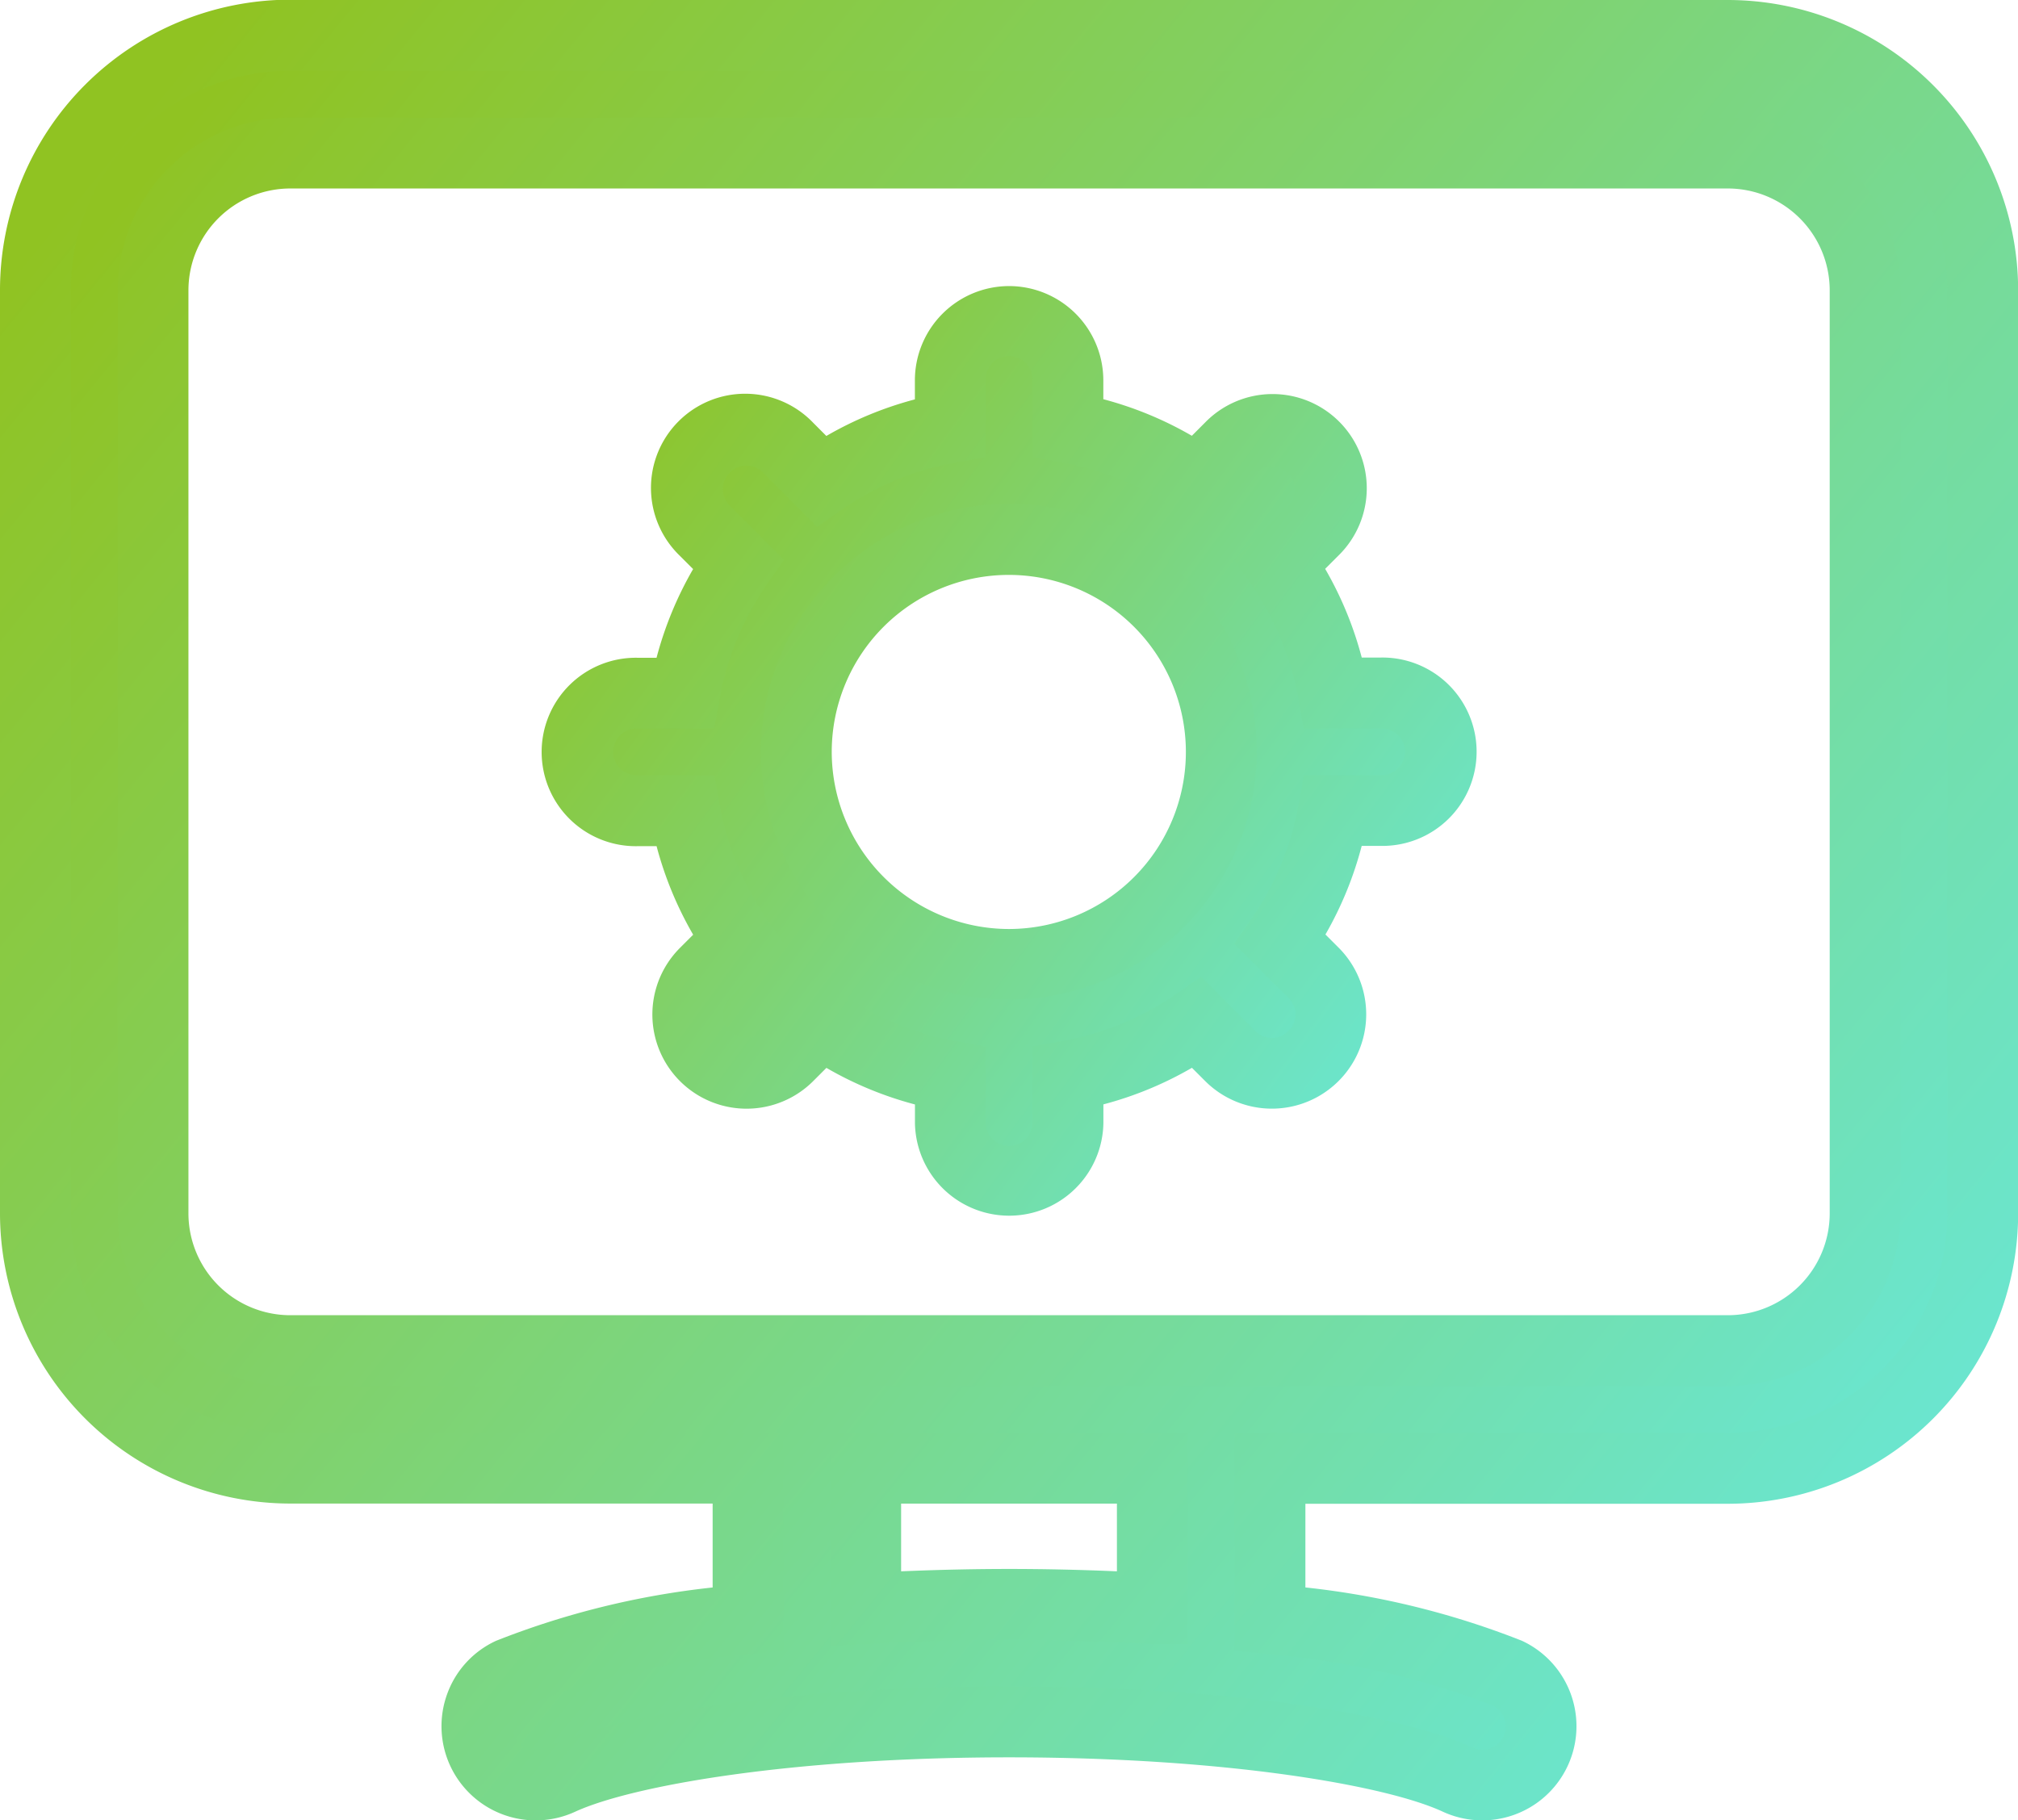
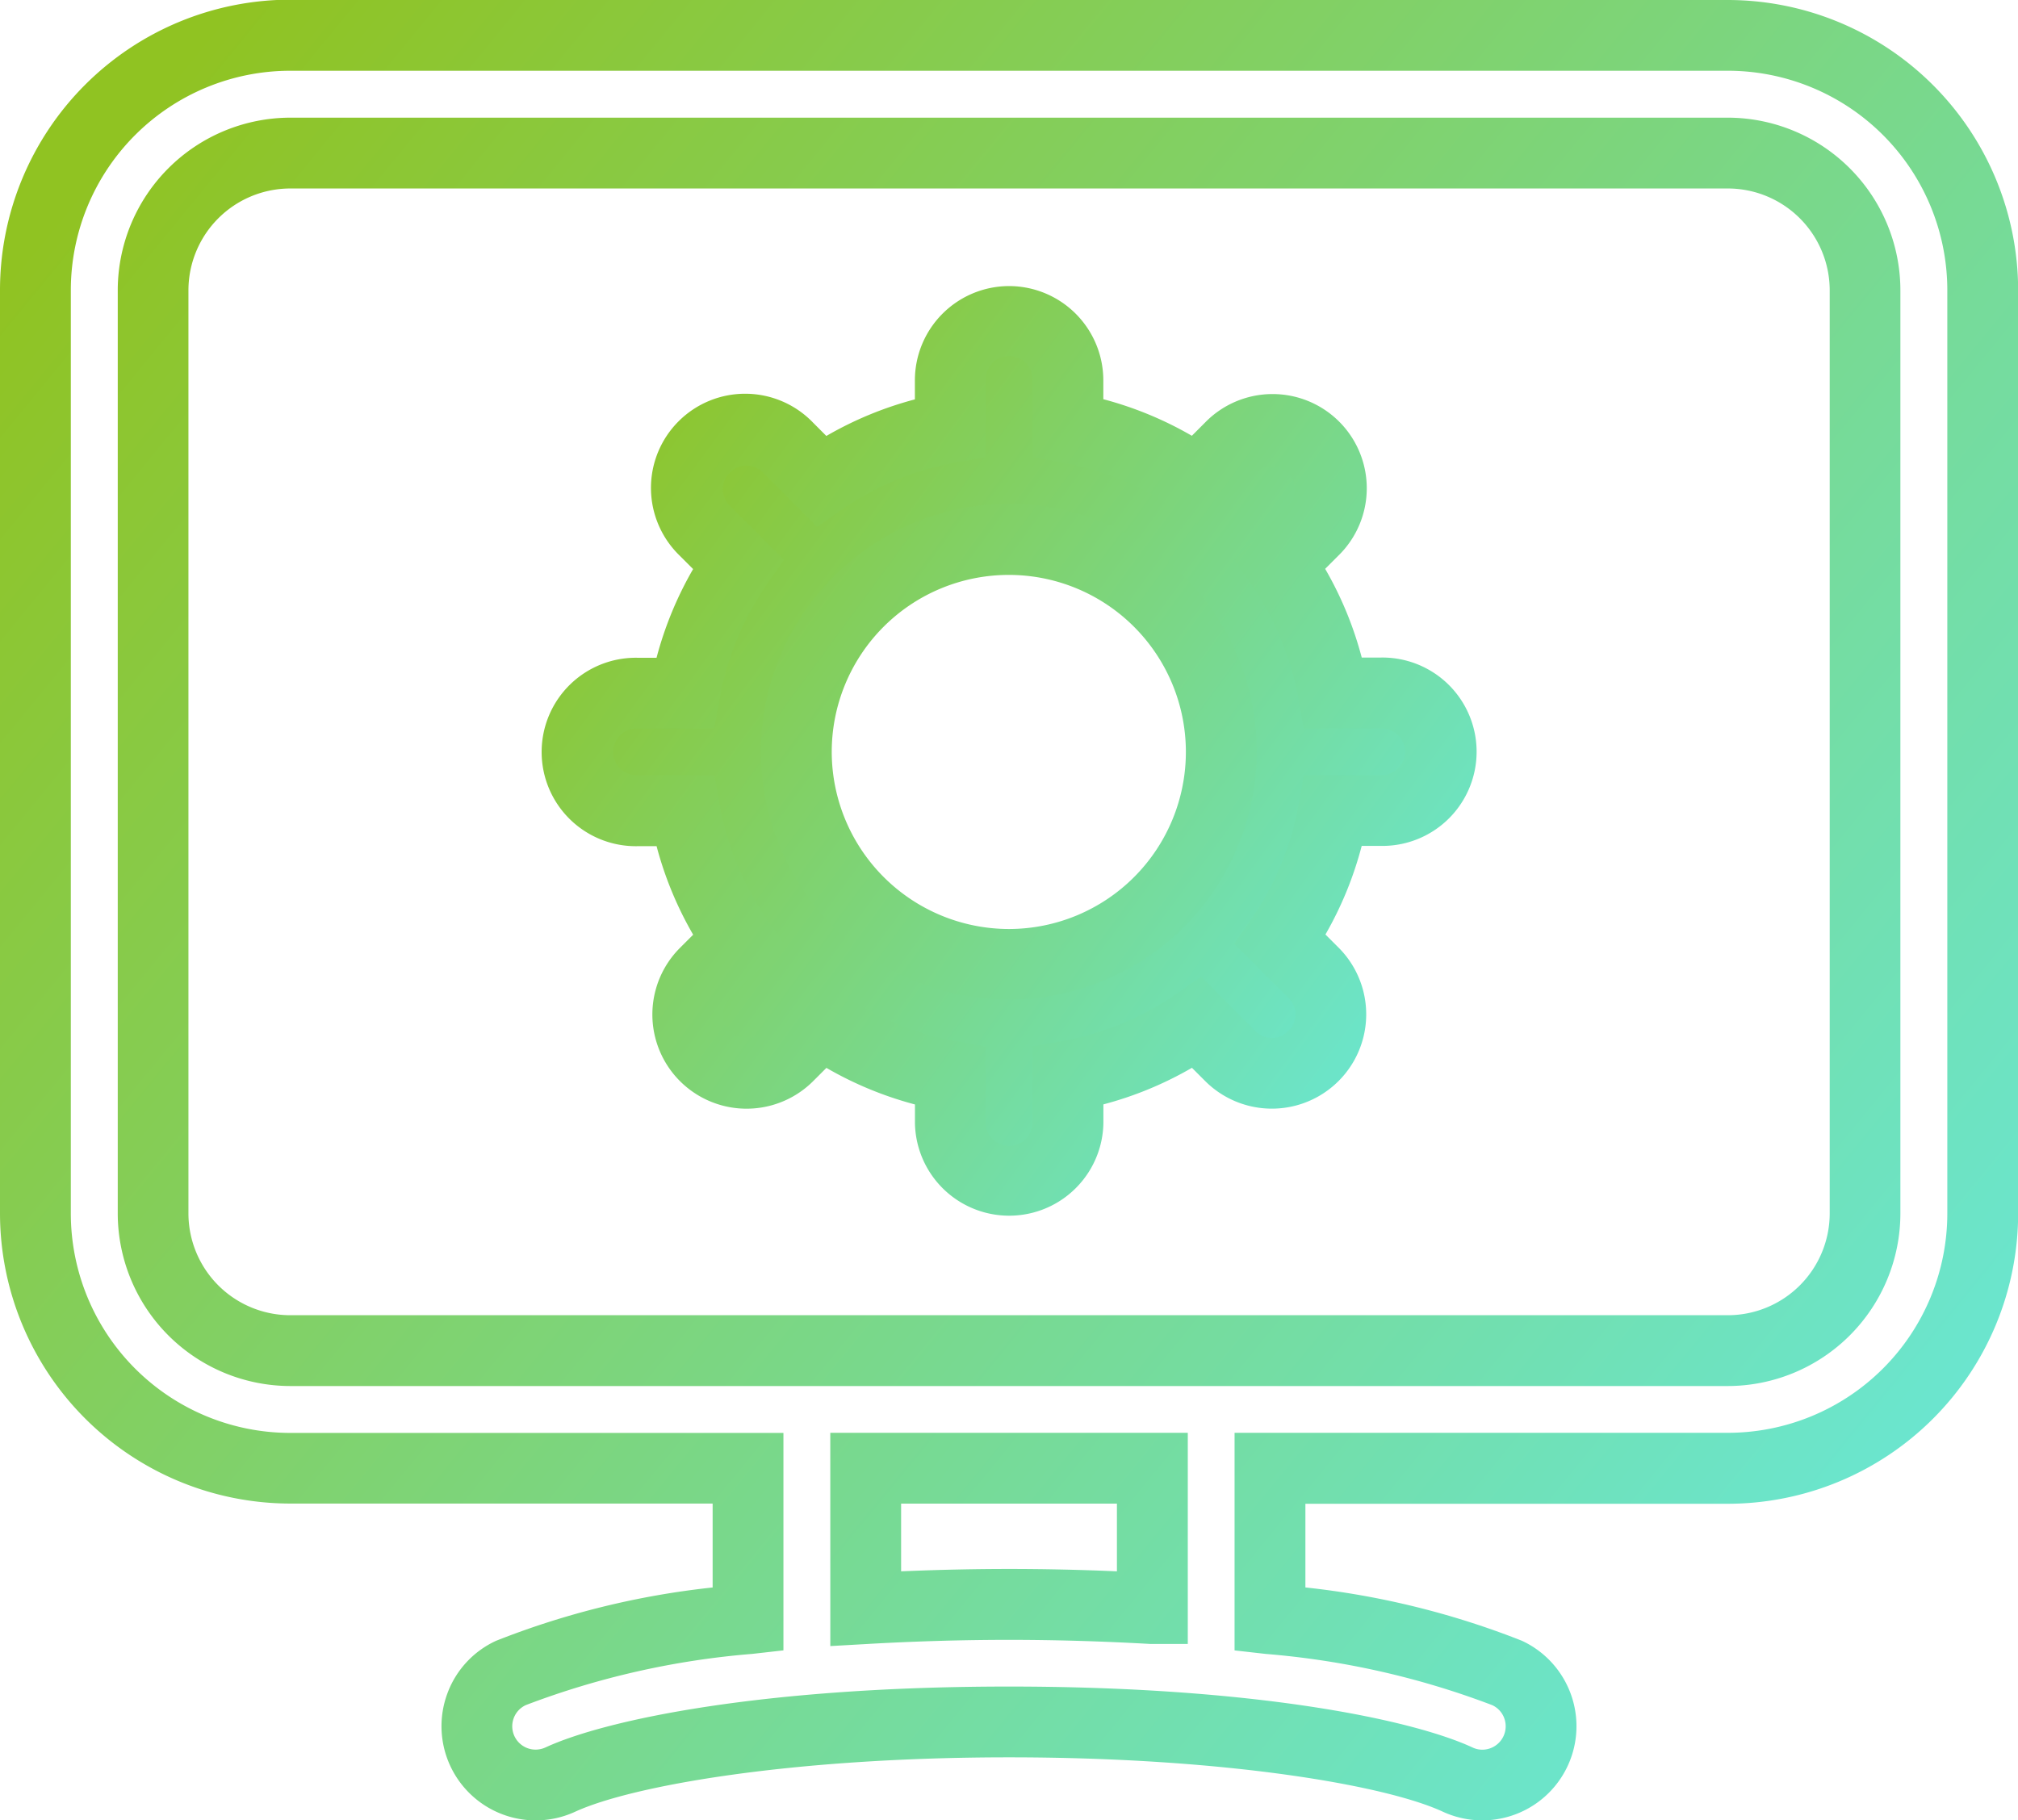
<svg xmlns="http://www.w3.org/2000/svg" width="56.983" height="51.41" viewBox="0 0 56.983 51.41">
  <defs>
    <linearGradient id="linear-gradient" x1="1.189" y1="1" x2="0.017" y2="0.14" gradientUnits="objectBoundingBox">
      <stop offset="0" stop-color="#60efff" />
      <stop offset="1" stop-color="#90c322" />
    </linearGradient>
  </defs>
  <g id="Siloed_Legacy_Systems" data-name="Siloed Legacy Systems" transform="translate(15907.746 -10423.491)">
-     <path id="Path_47785" data-name="Path 47785" d="M48.887,2.609H8.3A7.205,7.205,0,0,0,1.1,9.8V35.876a7.205,7.205,0,0,0,7.2,7.2H21.222v4.251a23.911,23.911,0,0,0-6.694,1.531,1.659,1.659,0,0,0,1.395,3.011c1.751-.808,6.349-1.627,12.668-1.627s10.917.817,12.668,1.627a1.659,1.659,0,1,0,1.395-3.011,23.977,23.977,0,0,0-6.694-1.531V43.073H48.887a7.205,7.205,0,0,0,7.2-7.2V9.807a7.205,7.205,0,0,0-7.2-7.2ZM32.638,47.036c-1.3-.074-2.65-.118-4.046-.118s-2.749.044-4.046.118V43.073H32.64v3.963ZM52.762,35.877a3.878,3.878,0,0,1-3.875,3.875H8.3a3.878,3.878,0,0,1-3.875-3.875V9.807A3.878,3.878,0,0,1,8.3,5.932H48.887a3.878,3.878,0,0,1,3.875,3.875Z" transform="translate(-15907.846 10421.882)" fill="url(#linear-gradient)" />
    <path id="Path_47785_-_Outline" data-name="Path 47785 - Outline" d="M48.887,1.609a8.206,8.206,0,0,1,8.2,8.2V35.877a8.205,8.205,0,0,1-8.2,8.2H36.961V46.44a23.436,23.436,0,0,1,6.114,1.506,2.659,2.659,0,1,1-2.238,4.825c-1.595-.738-6.109-1.533-12.245-1.533s-10.647.8-12.249,1.535a2.66,2.66,0,0,1-3.613-3.332,2.638,2.638,0,0,1,1.38-1.495,23.38,23.38,0,0,1,6.113-1.505V44.071H8.3a8.205,8.205,0,0,1-8.2-8.2V9.8a8.205,8.205,0,0,1,8.2-8.2Zm0,40.464a6.2,6.2,0,0,0,6.2-6.2V9.807a6.2,6.2,0,0,0-6.2-6.2H8.3A6.2,6.2,0,0,0,2.1,9.8V35.876a6.2,6.2,0,0,0,6.2,6.2H22.222v6.141l-.884.1a23.2,23.2,0,0,0-6.389,1.445.659.659,0,0,0,.274,1.258.676.676,0,0,0,.283-.063c1.716-.792,6.175-1.718,13.085-1.718s11.373.926,13.088,1.72a.643.643,0,0,0,.276.063.661.661,0,0,0,.621-.889.651.651,0,0,0-.34-.369,23.243,23.243,0,0,0-6.391-1.446l-.884-.1V42.073ZM8.3,4.932H48.887a4.88,4.88,0,0,1,4.875,4.875V35.877a4.88,4.88,0,0,1-4.875,4.875H8.3a4.88,4.88,0,0,1-4.875-4.875V9.807A4.88,4.88,0,0,1,8.3,4.932Zm40.591,33.82a2.878,2.878,0,0,0,2.875-2.875V9.807a2.878,2.878,0,0,0-2.875-2.875H8.3A2.878,2.878,0,0,0,5.421,9.807V35.877A2.878,2.878,0,0,0,8.3,38.752ZM23.545,42.073H33.64v5.963l-1.059,0c-1.358-.077-2.7-.116-3.989-.116s-2.631.039-3.989.116l-1.057.06Zm8.094,2H25.545v1.912c1.035-.044,2.056-.067,3.046-.067s2.013.022,3.048.067Z" transform="translate(-15907.846 10421.882)" fill="url(#linear-gradient)" />
    <path id="Path_47786" data-name="Path 47786" d="M32.058,17.481H30.724a9.248,9.248,0,0,0-1.506-3.646l.941-.941a1.66,1.66,0,0,0-2.349-2.345l-.939.941a9.251,9.251,0,0,0-3.644-1.506V8.649a1.661,1.661,0,1,0-3.321,0V9.983a9.24,9.24,0,0,0-3.644,1.506l-.939-.941a1.66,1.66,0,1,0-2.349,2.345l.941.941a9.248,9.248,0,0,0-1.506,3.646H11.076a1.661,1.661,0,1,0,0,3.321H12.41a9.24,9.24,0,0,0,1.506,3.644l-.941.941a1.66,1.66,0,1,0,2.351,2.345l.939-.939A9.251,9.251,0,0,0,19.908,28.3v1.336a1.661,1.661,0,0,0,3.321,0V28.3a9.229,9.229,0,0,0,3.644-1.506l.939.939a1.66,1.66,0,0,0,2.351-2.345l-.941-.941A9.251,9.251,0,0,0,30.727,20.8h1.334a1.66,1.66,0,1,0,0-3.319ZM21.565,25.145a6,6,0,1,1,6.006-6A6.012,6.012,0,0,1,21.565,25.145Z" transform="translate(-15900.819 10425.582)" fill="url(#linear-gradient)" />
    <path id="Path_47786_-_Outline" data-name="Path 47786 - Outline" d="M21.567,5.988a2.664,2.664,0,0,1,2.661,2.661v.534a10.156,10.156,0,0,1,2.5,1.033l.372-.373A2.66,2.66,0,1,1,30.866,13.6l-.374.374a10.153,10.153,0,0,1,1.033,2.505h.532a2.66,2.66,0,1,1,0,5.319h-.533A10.156,10.156,0,0,1,30.5,24.3l.374.374A2.66,2.66,0,1,1,27.1,28.435l-.37-.37a10.133,10.133,0,0,1-2.5,1.033v.534a2.661,2.661,0,0,1-5.321,0V29.1a10.157,10.157,0,0,1-2.5-1.033l-.372.372a2.66,2.66,0,1,1-3.765-3.759l.374-.374a10.15,10.15,0,0,1-1.033-2.5h-.533a2.661,2.661,0,1,1,0-5.321h.532a10.153,10.153,0,0,1,1.033-2.505l-.374-.374a2.66,2.66,0,1,1,3.765-3.757l.371.372a10.15,10.15,0,0,1,2.5-1.033V8.649A2.664,2.664,0,0,1,21.567,5.988Zm5.421,6.8-.687-.478a8.212,8.212,0,0,0-3.251-1.342l-.822-.149V8.649a.661.661,0,1,0-1.321,0v2.169l-.822.149a8.207,8.207,0,0,0-3.251,1.342l-.687.478-1.531-1.534a.654.654,0,0,0-.931,0,.663.663,0,0,0-.2.47.648.648,0,0,0,.192.463l1.534,1.534-.478.687a8.211,8.211,0,0,0-1.342,3.253l-.149.822H11.076a.661.661,0,1,0,0,1.321h2.169l.149.822a8.207,8.207,0,0,0,1.342,3.251l.478.687-1.533,1.533a.66.66,0,1,0,.936.931l1.531-1.531.687.478a8.212,8.212,0,0,0,3.251,1.342l.822.149v2.171a.661.661,0,0,0,1.321,0V27.461l.822-.149a8.19,8.19,0,0,0,3.25-1.342l.687-.479,1.531,1.531a.655.655,0,0,0,.468.2.647.647,0,0,0,.466-.194.659.659,0,0,0,.2-.469.649.649,0,0,0-.192-.462L27.923,24.56l.478-.687a8.212,8.212,0,0,0,1.342-3.251l.149-.822h2.169a.66.66,0,1,0,0-1.319H29.888l-.149-.822A8.211,8.211,0,0,0,28.4,14.406l-.478-.687,1.533-1.533a.66.66,0,0,0-.934-.932Zm-5.423-.653a7,7,0,1,1-7.006,7.006A7.014,7.014,0,0,1,21.565,12.136Zm0,12.01a5,5,0,1,0-5.006-5A5.01,5.01,0,0,0,21.565,24.145Z" transform="translate(-15900.819 10425.582)" fill="url(#linear-gradient)" />
  </g>
</svg>